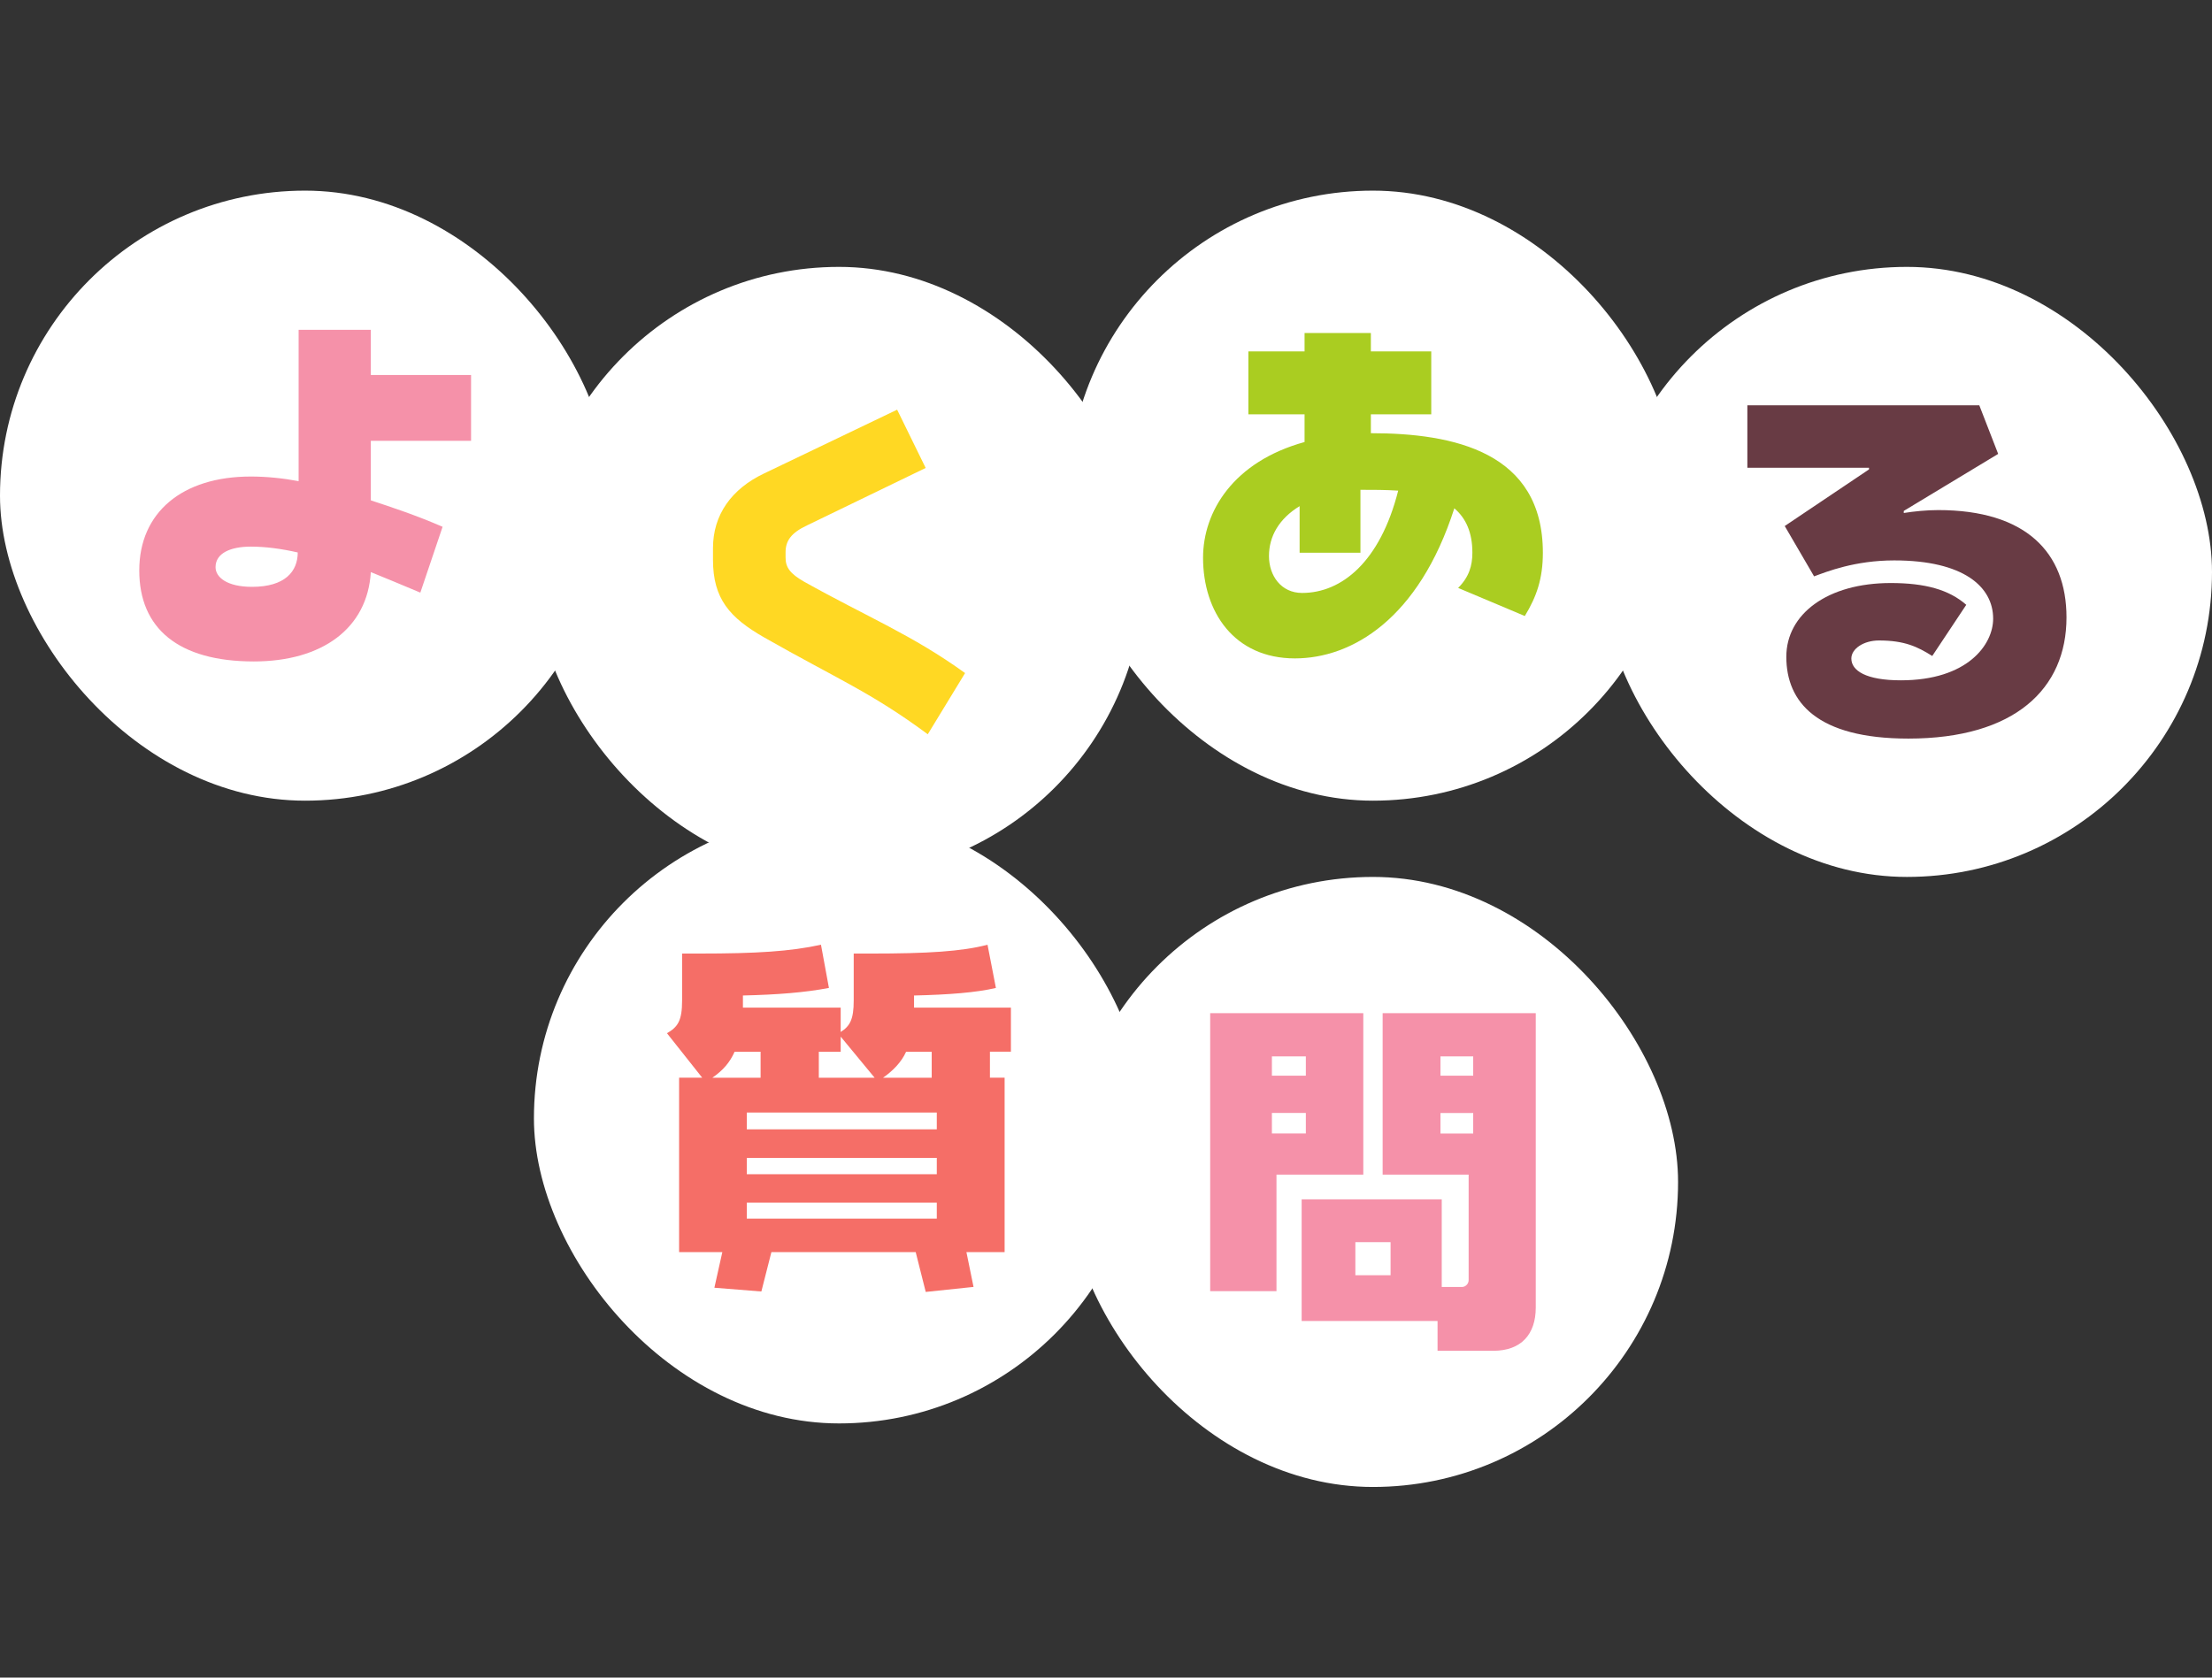
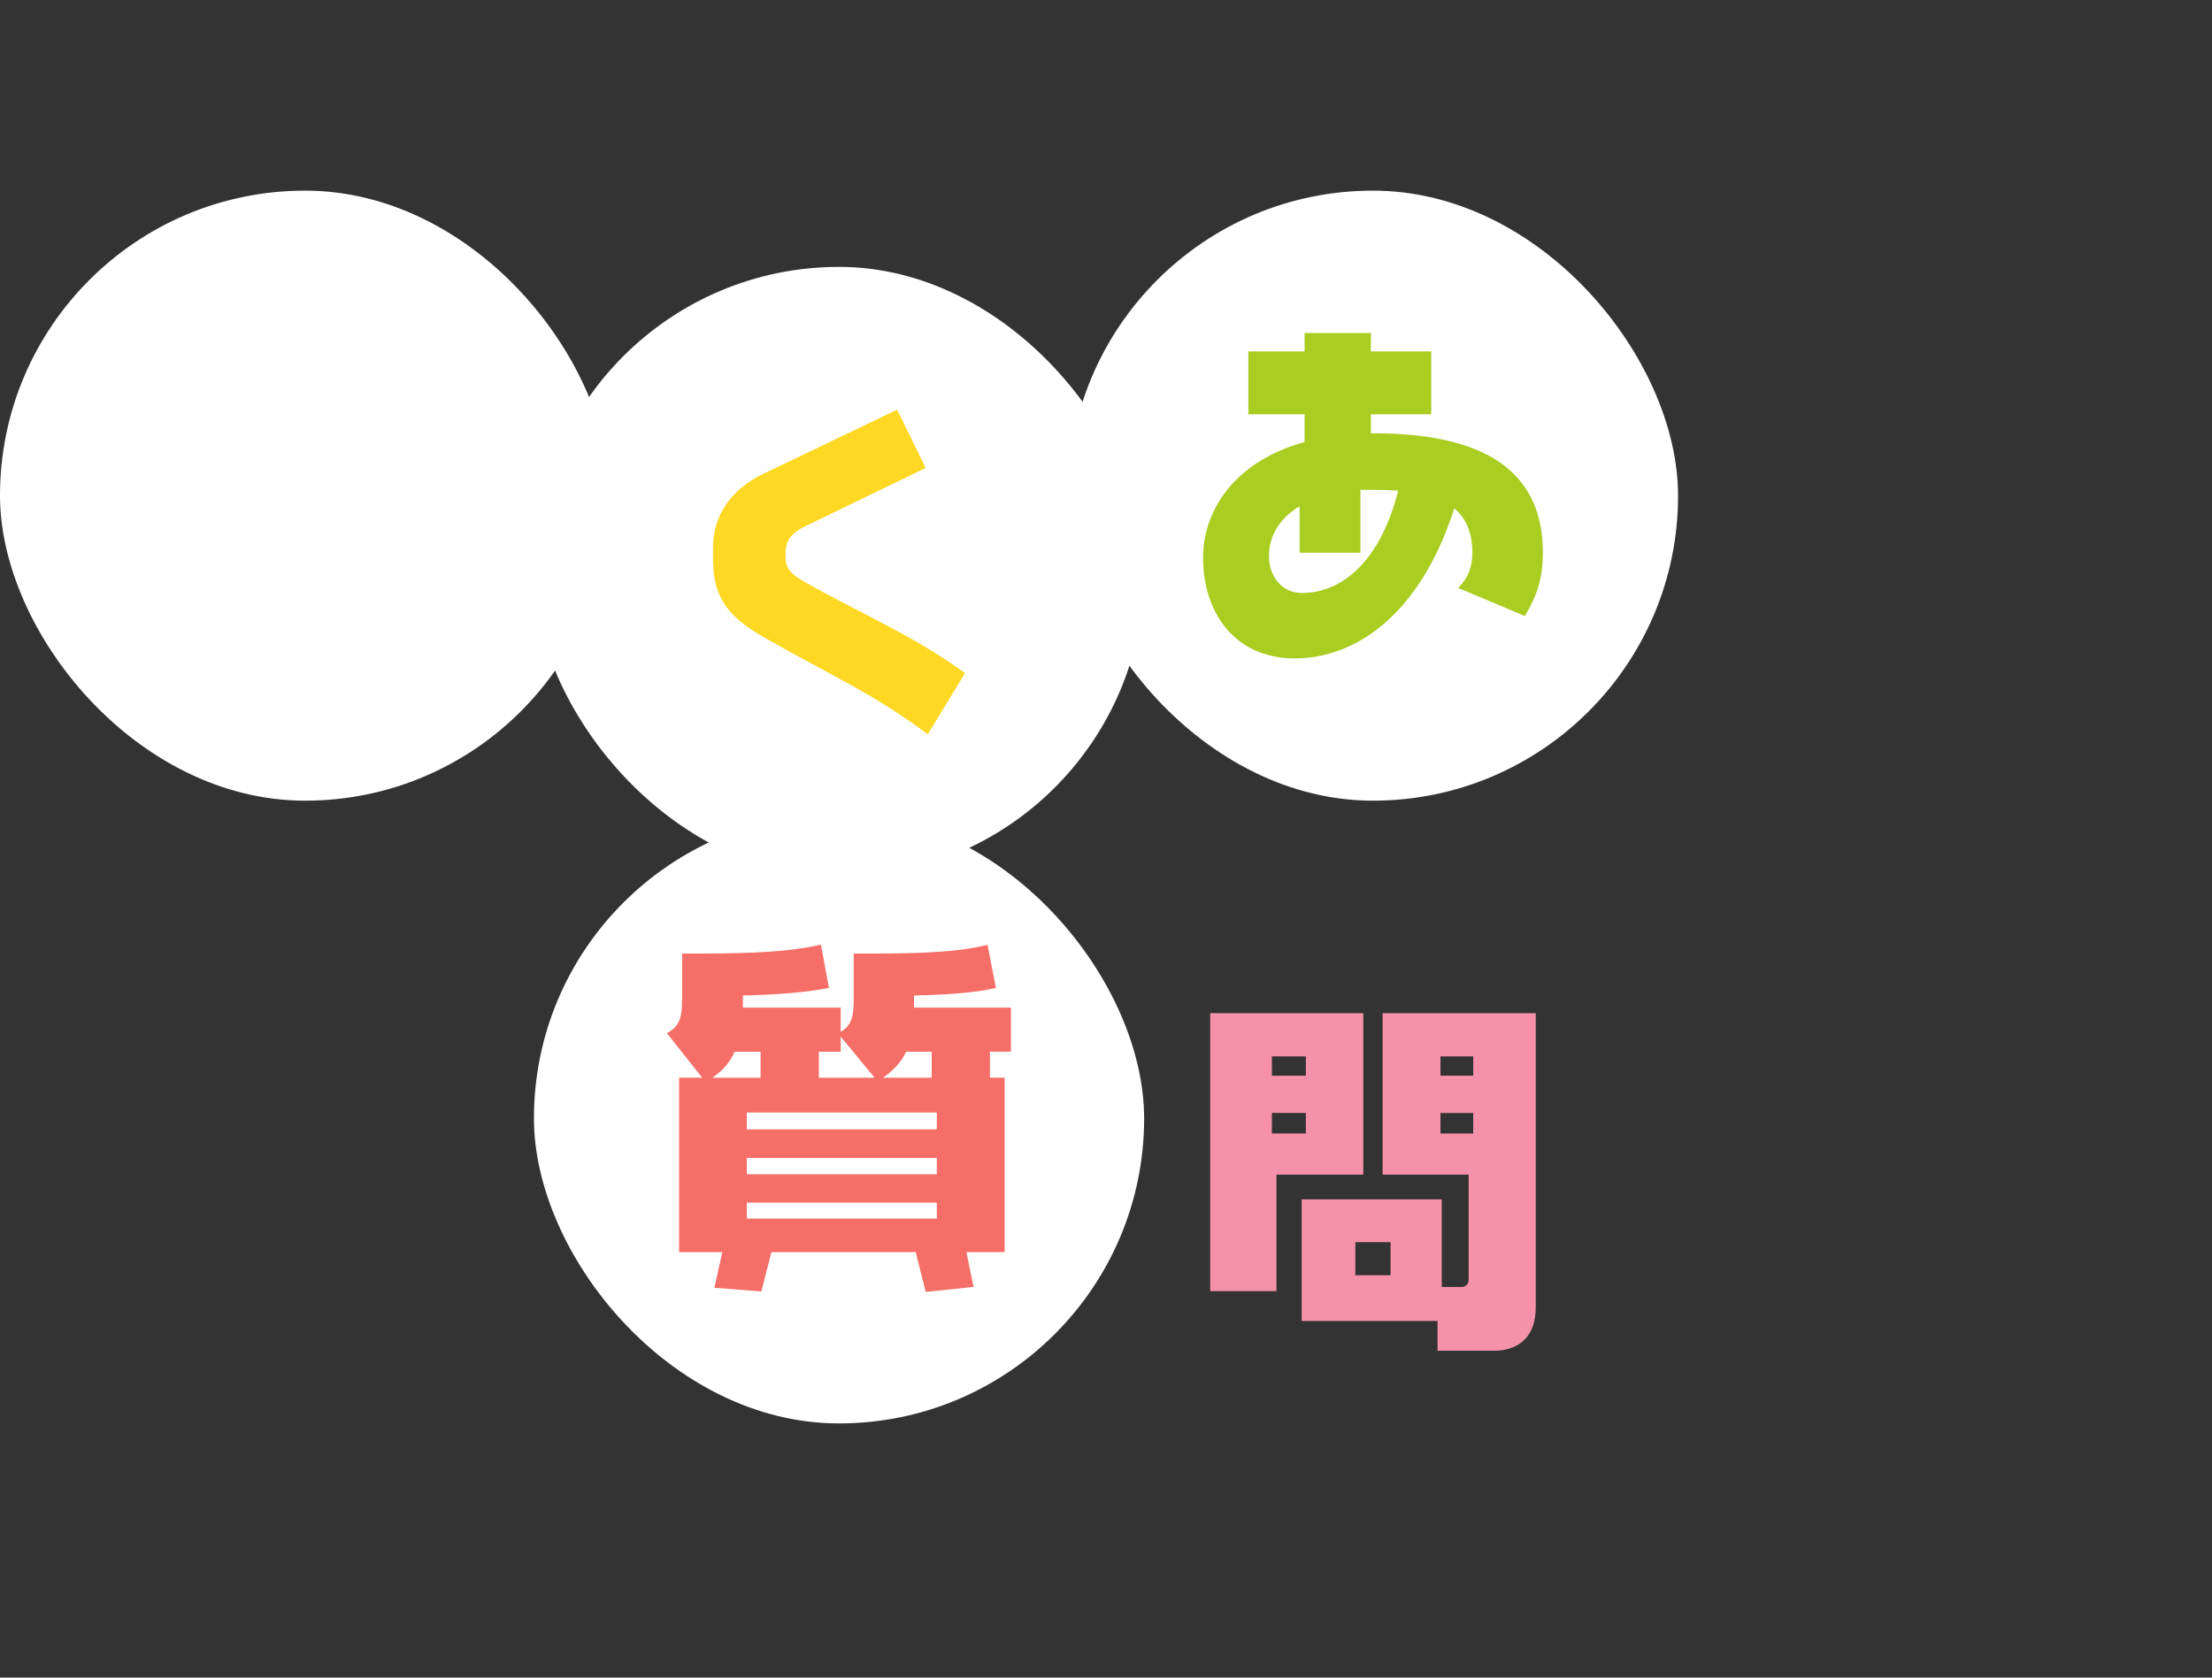
<svg xmlns="http://www.w3.org/2000/svg" viewBox="0 0 348 264">
  <rect x="0" y="0" width="348" height="264" fill="#333333" stroke="none" />
  <g>
    <rect x="0" y="30" width="96" height="96" rx="48" ry="48" style="fill: #fff;" />
-     <path d="M58.33,51.9h-11.35v23.82c-2.44-.46-5.01-.73-7.52-.73-10.82,0-17.55,5.67-17.55,14.78s6.14,14.32,18.02,14.32c10.76,0,17.88-5.21,18.41-14.06,2.31.92,4.62,1.91,7.79,3.23l3.5-10.36c-4.09-1.78-8.05-3.1-11.29-4.16v-9.37h15.77v-10.36h-15.77v-7.13ZM39.65,92.35c-3.96,0-5.74-1.52-5.74-3.1,0-2.24,2.44-3.23,5.54-3.23,2.31,0,4.82.33,7.39.92,0,2.97-1.98,5.41-7.19,5.41Z" style="fill: #f591a9;" />
  </g>
  <g>
    <rect x="84" y="42" width="96" height="96" rx="48" ry="48" style="fill: #fff;" />
    <path d="M123.59,87.76v-.86c0-1.78.86-3.04,3.37-4.22l18.67-9.04-4.49-9.17-20.92,10.03c-5.15,2.44-8.05,6.53-8.05,11.75v1.85c0,6.14,2.64,9.11,8.05,12.21,11.48,6.53,16.83,8.64,25.74,15.24l5.87-9.63c-8.32-6.01-15.31-8.78-25.34-14.39-2.18-1.25-2.9-2.24-2.9-3.76Z" style="fill: #ffd823;" />
  </g>
  <g>
    <rect x="168" y="30" width="96" height="96" rx="48" ry="48" style="fill: #fff;" />
    <path d="M215.67,68.17v-2.97h9.5v-9.9h-9.5v-2.9h-10.43v2.9h-8.84v9.9h8.84v4.36c-11.22,3.1-15.97,10.95-15.97,18.21,0,8.51,4.88,15.84,14.45,15.84,8.91,0,19.47-6.14,25.08-23.62,1.85,1.58,2.84,3.83,2.84,6.99,0,2.05-.53,3.83-2.24,5.54l10.49,4.42c1.85-3.04,2.84-5.87,2.84-9.96,0-15.84-13.99-18.81-27.06-18.81ZM204.85,93.31c-3.3,0-5.21-2.71-5.21-5.81s1.58-5.87,4.82-7.85v7.33h9.57v-9.9c1.98,0,3.96,0,5.94.13-2.84,11.22-8.91,16.1-15.11,16.1Z" style="fill: #aacd21;" />
  </g>
  <g>
-     <rect x="252" y="42" width="96" height="96" rx="48" ry="48" style="fill: #fff;" />
-     <path d="M304.92,80.27c-1.78,0-3.83.2-5.41.46v-.33l14.85-8.97-2.97-7.65h-36.49v9.83h19.14v.26l-13.26,8.91,4.62,7.92c1.98-.73,6.4-2.51,12.6-2.51,10.95,0,15.57,4.16,15.57,9.17,0,4.09-4.03,9.7-14.52,9.7-5.48,0-7.79-1.52-7.79-3.43,0-1.52,1.91-2.84,4.35-2.84,4.03,0,6.07.99,8.38,2.44l5.35-8.05c-2.71-2.38-6.47-3.43-11.88-3.43-9.96,0-16.43,4.88-16.43,11.61,0,7.13,4.82,12.87,19.2,12.87,16.76,0,24.88-7.85,24.88-19.07,0-10.23-6.4-16.89-20.19-16.89Z" style="fill: #683b44;" />
-   </g>
+     </g>
  <g>
    <rect x="84" y="128" width="96" height="96" rx="48" ry="48" style="fill: #fff;" />
    <path d="M143.81,156.66c5.48-.13,9.77-.46,12.87-1.19l-1.32-6.8c-4.02,1.06-9.44,1.39-18.34,1.39h-2.71v7.39c0,2.97-.59,4.03-2.05,4.95v-3.83h-15.38v-1.91c5.41-.13,9.7-.46,13.53-1.19l-1.25-6.8c-4.82,1.06-10.16,1.39-19.14,1.39h-2.71v7.39c0,3.17-.66,4.16-2.38,5.15l5.54,6.99h-3.63v27.45h6.8l-1.25,5.61,7.39.59,1.58-6.2h22.7l1.58,6.27,7.52-.79-1.12-5.48h6.01v-27.45h-2.31v-4.09h3.3v-6.93h-15.24v-1.91ZM128.83,165.51h3.43v-2.38l5.34,6.47h-8.78v-4.09ZM112.07,169.6c1.72-1.19,2.77-2.44,3.5-4.09h4.09v4.09h-7.59ZM147.38,191.77h-29.89v-2.51h29.89v2.51ZM147.38,184.78h-29.89v-2.57h29.89v2.57ZM147.38,177.72h-29.89v-2.64h29.89v2.64ZM146.58,165.51v4.09h-7.66c1.52-1.06,2.9-2.44,3.63-4.09h4.03Z" style="fill: #f56e67;" />
  </g>
  <g>
-     <rect x="168" y="138" width="96" height="96" rx="48" ry="48" style="fill: #fff;" />
    <g>
      <path d="M200.82,184.85h13.66v-25.41h-24.09v43.75h10.43v-18.35ZM200.1,166.24h5.34v3.04h-5.34v-3.04ZM200.1,175.14h5.34v3.23h-5.34v-3.23Z" style="fill: #f591a9;" />
      <path d="M231.05,201.47c0,.53-.46,1.06-1.06,1.06h-3.17v-13.79h-22.04v19.14h21.38v4.69h8.78c4.35,0,6.67-2.57,6.67-6.8v-46.33h-24.09v25.41h13.53v16.63ZM218.77,200.68h-5.54v-5.21h5.54v5.21ZM226.62,166.24h5.15v3.04h-5.15v-3.04ZM226.62,178.38v-3.23h5.15v3.23h-5.15Z" style="fill: #f591a9;" />
    </g>
  </g>
</svg>